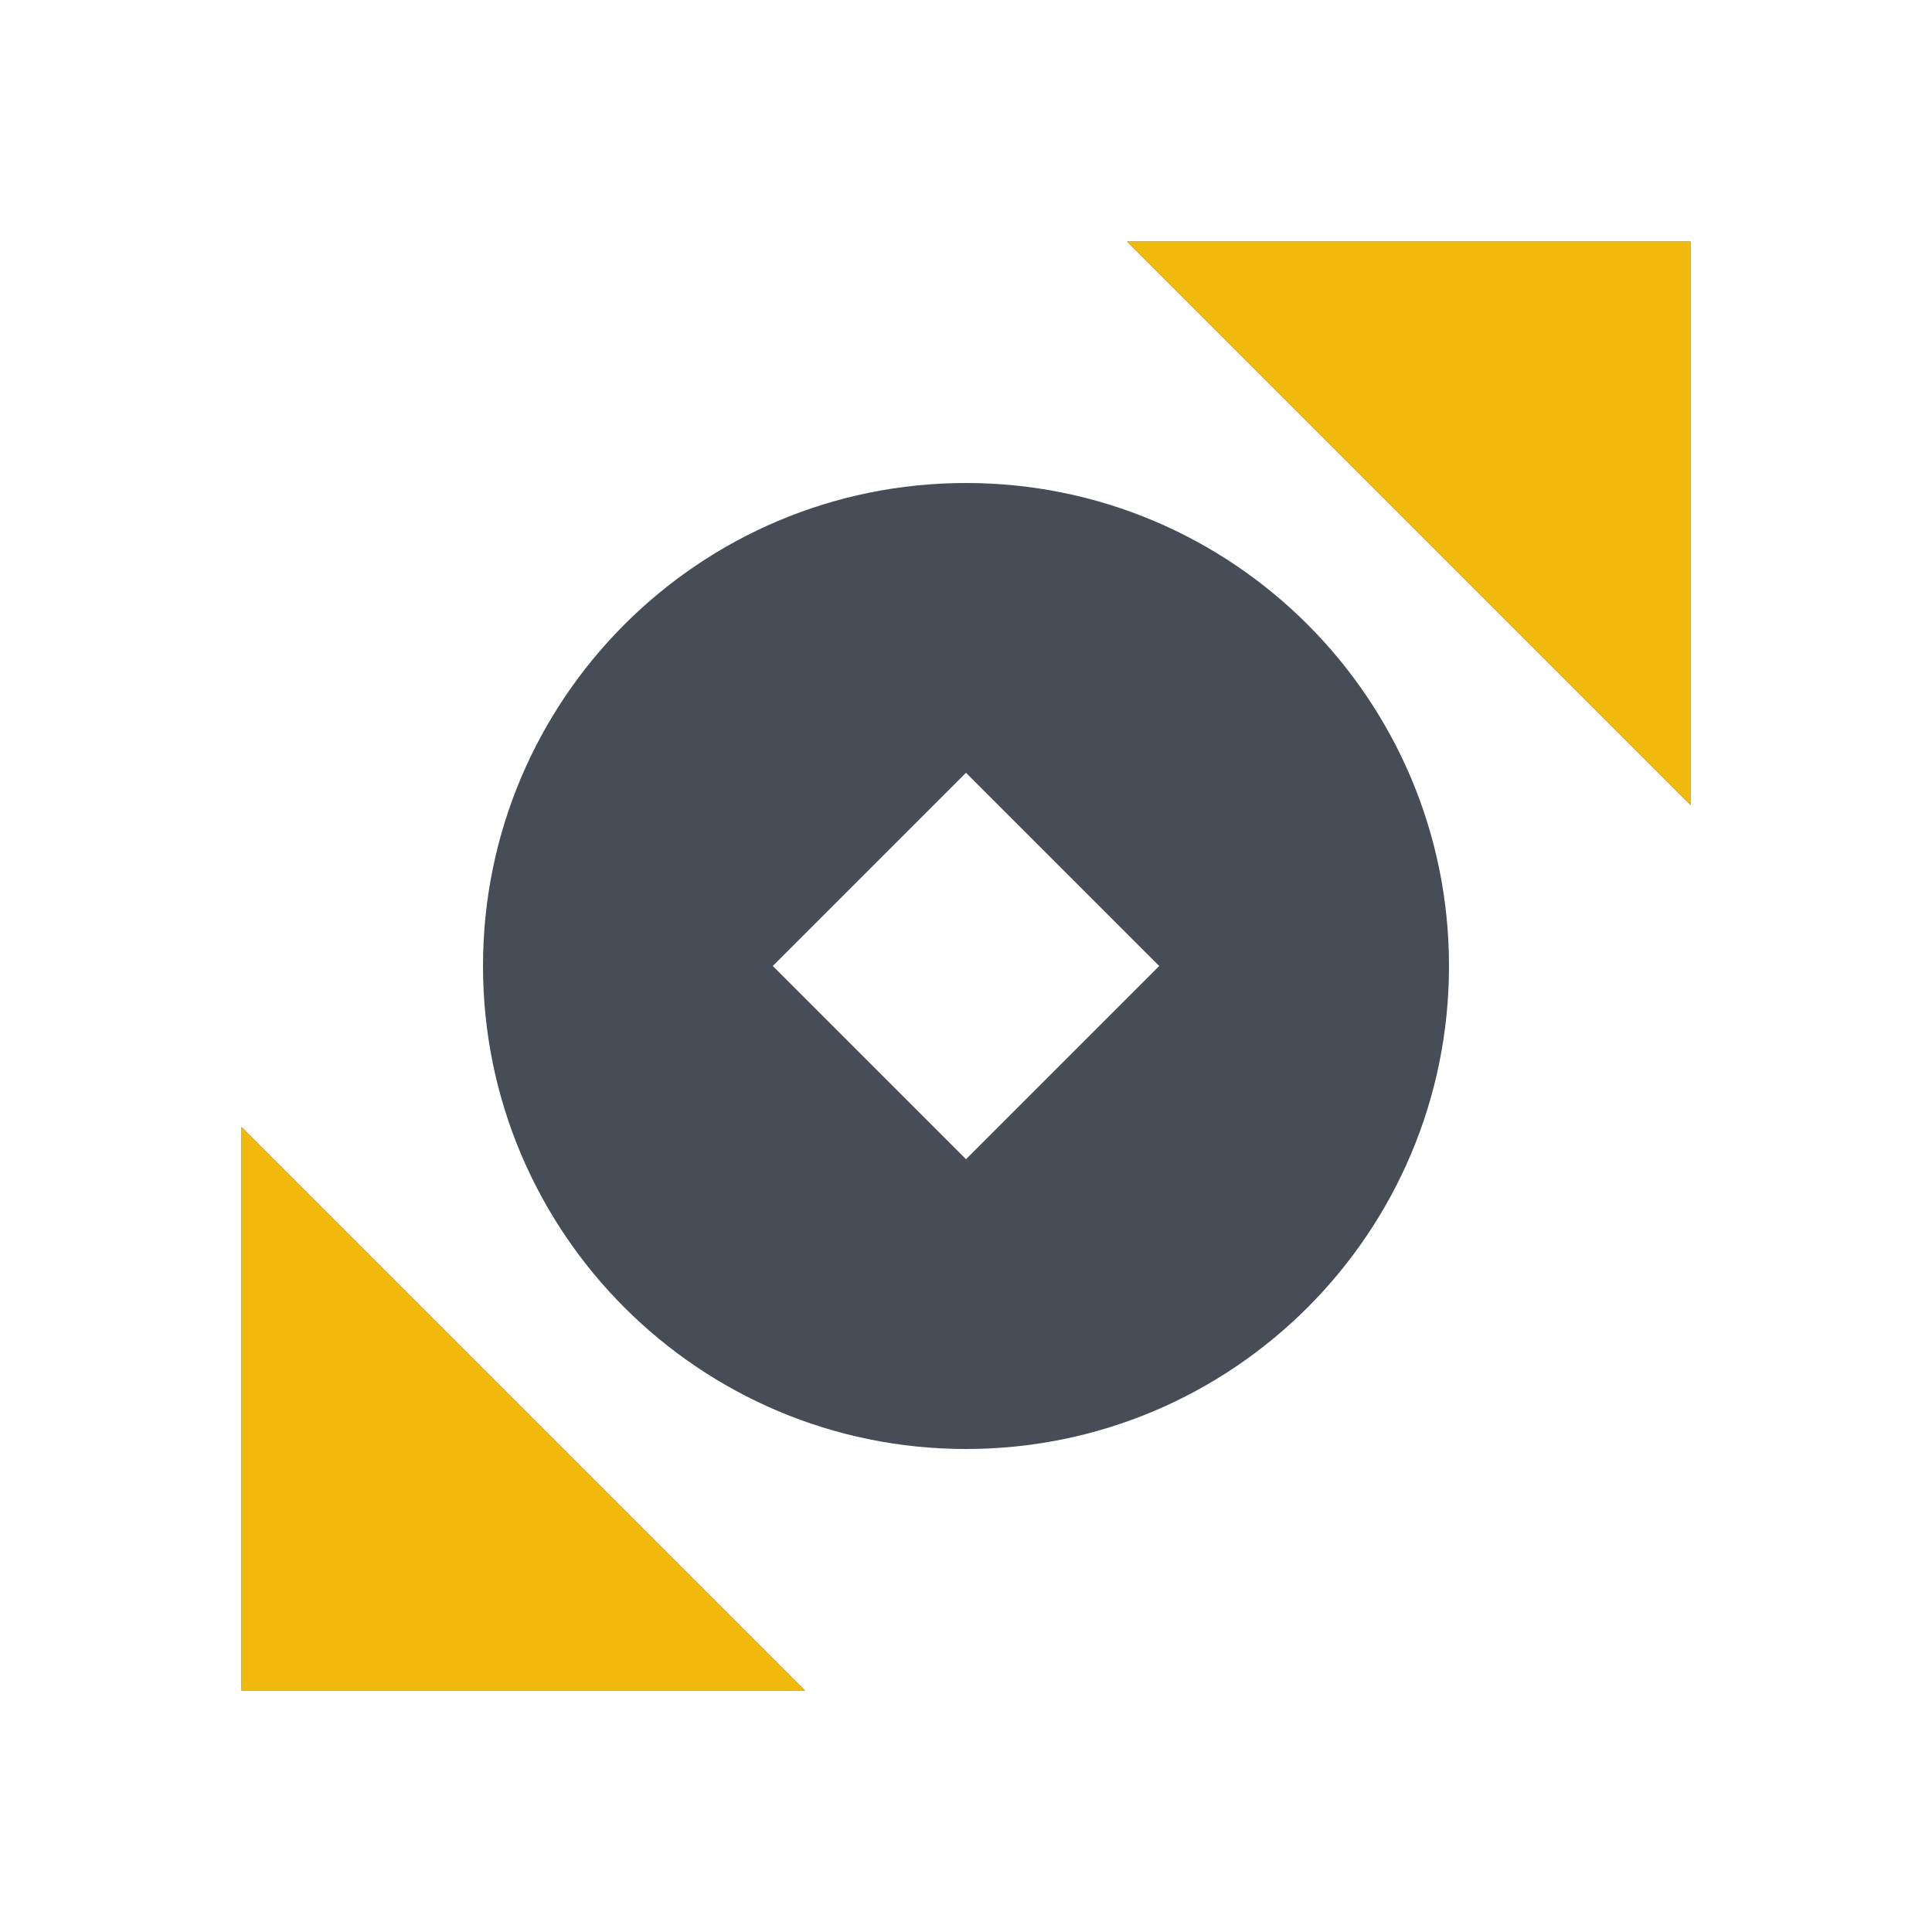
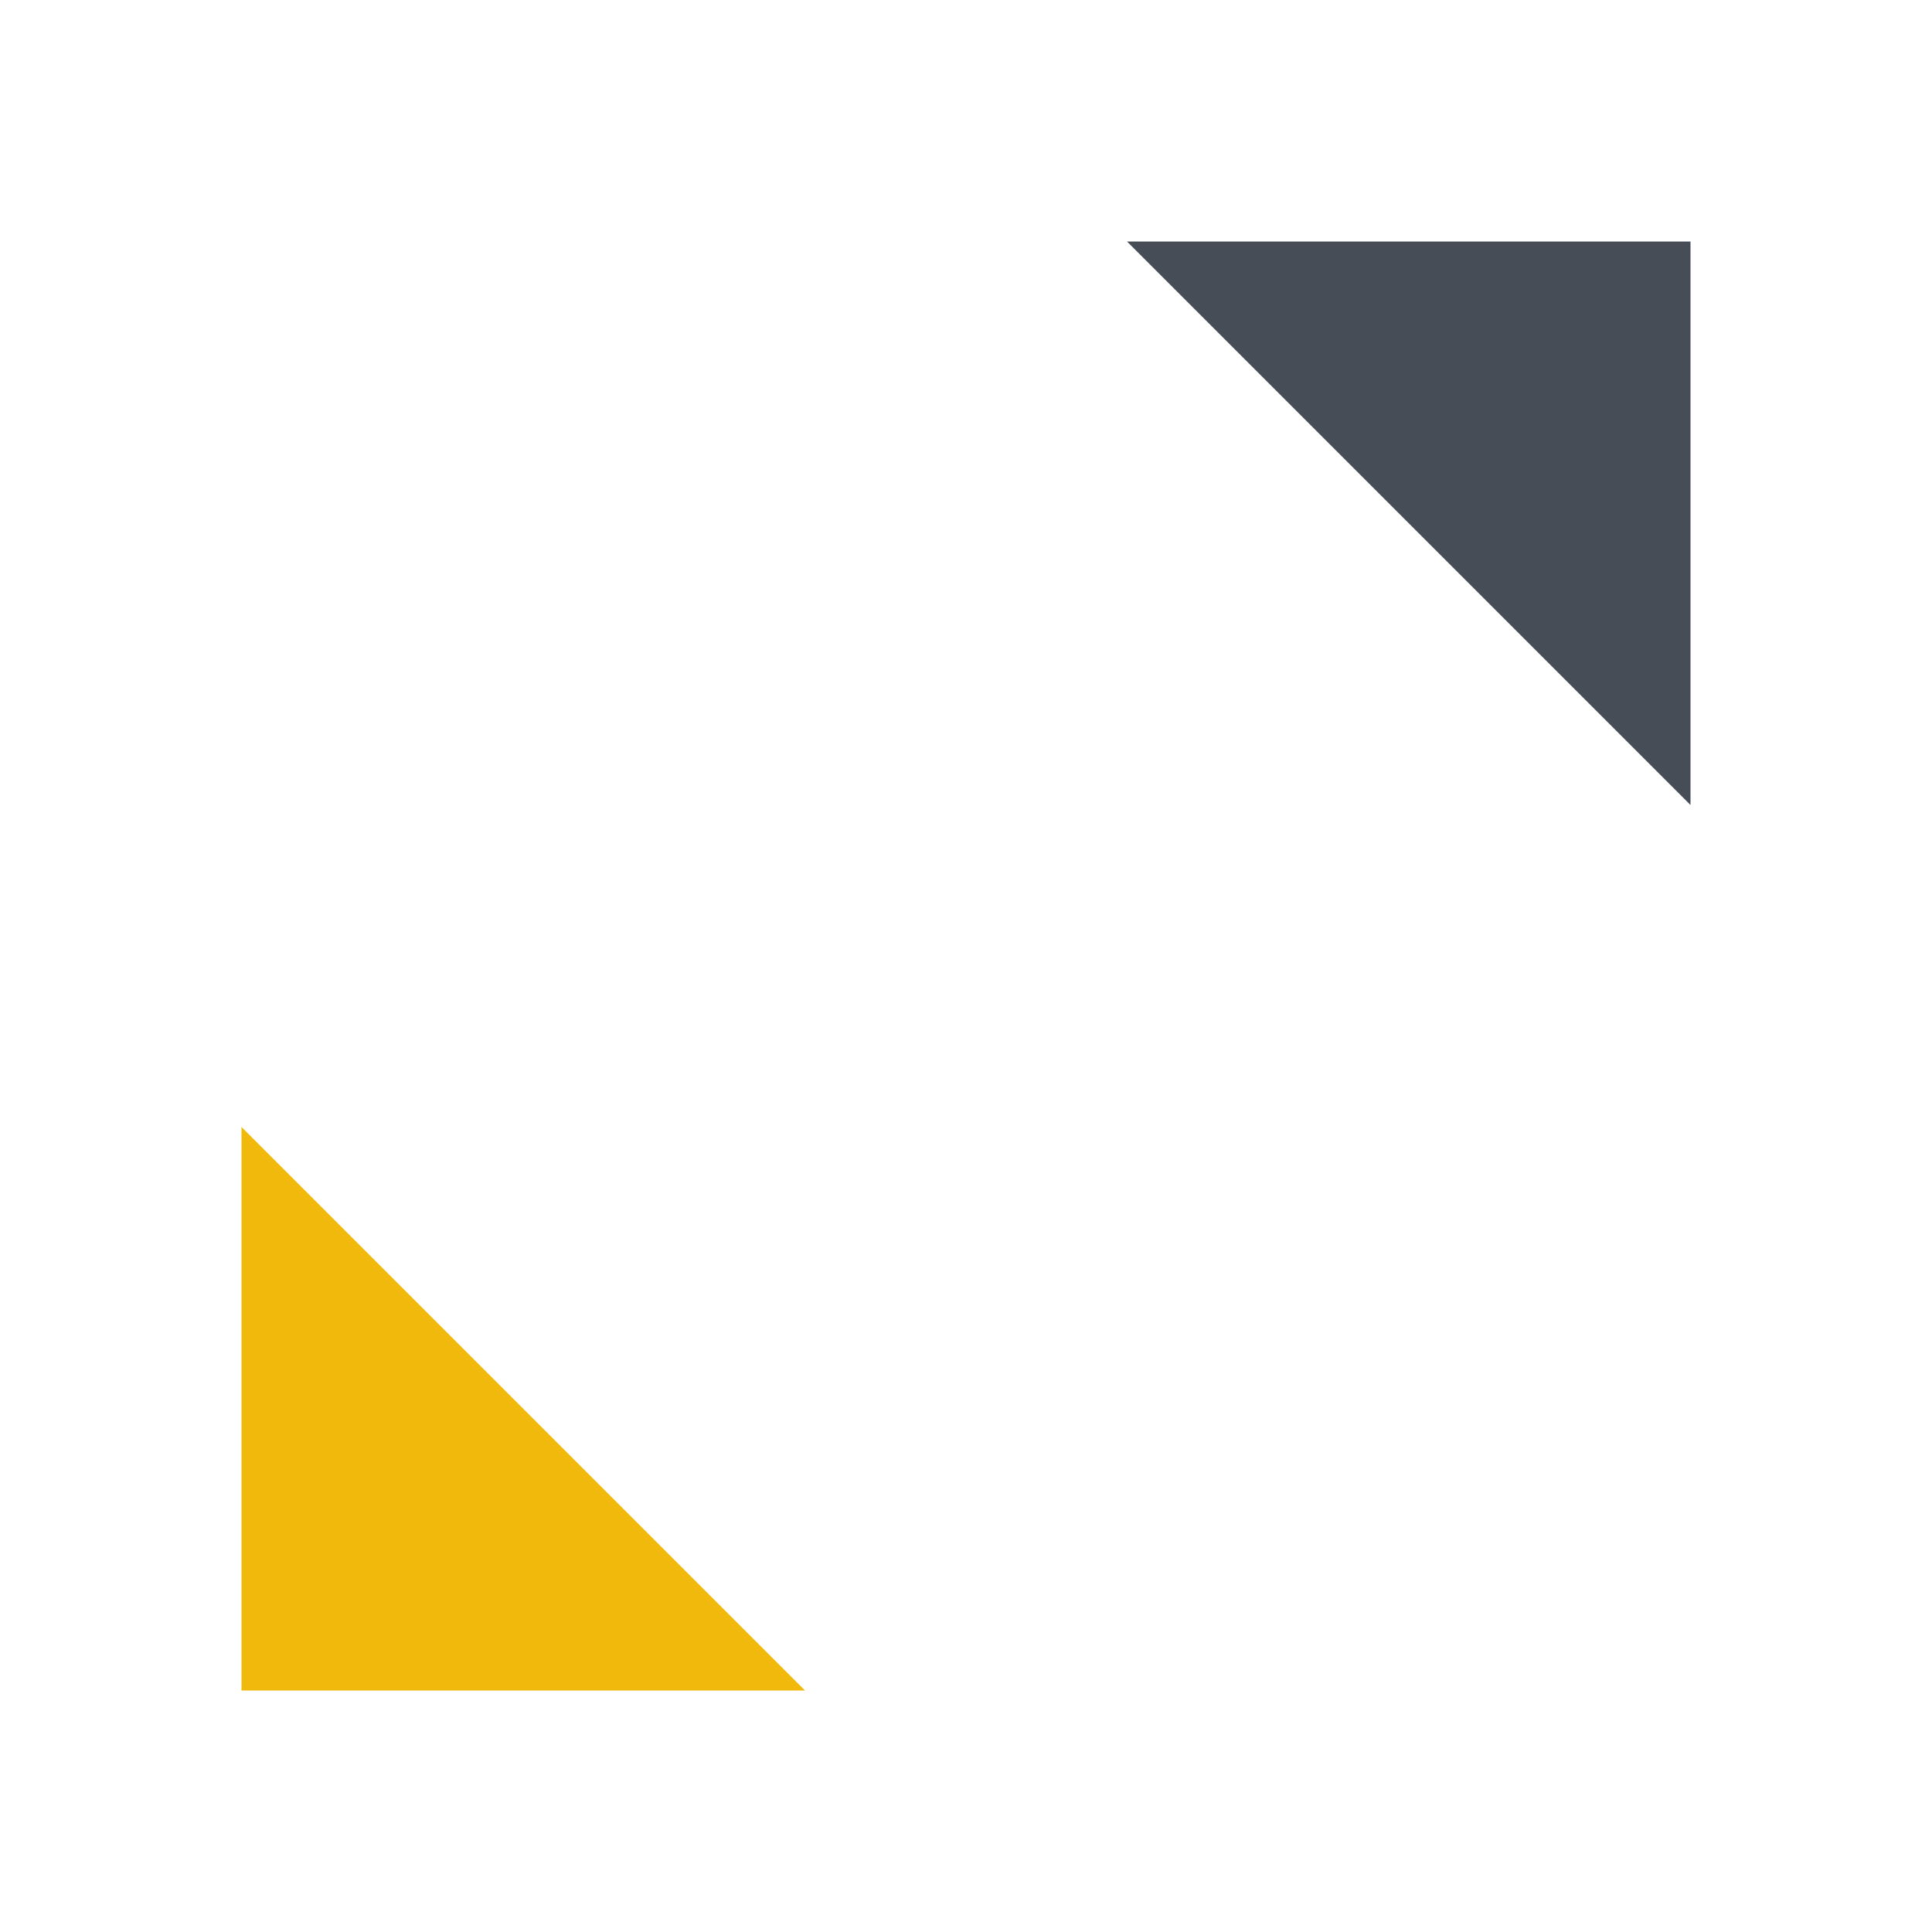
<svg xmlns="http://www.w3.org/2000/svg" width="64" height="64" viewBox="0 0 64 64" fill="none">
  <path d="M37.333 8H56V26.667L37.333 8Z" fill="#474D57" />
-   <path fill-rule="evenodd" clip-rule="evenodd" d="M32 16C23.163 16 16 23.163 16 32C16 40.837 23.163 48 32 48C40.837 48 48 40.837 48 32C48 23.163 40.837 16 32 16ZM32 38.4L38.4 32L32 25.6L25.6 32L32 38.4Z" fill="#474D57" />
-   <path d="M8 56H26.667L8 37.333V56Z" fill="#474D57" />
  <path d="M8 56H26.667L8 37.333V56Z" fill="#F0B90B" />
-   <path d="M37.333 8H56V26.667L37.333 8Z" fill="#F0B90B" />
</svg>